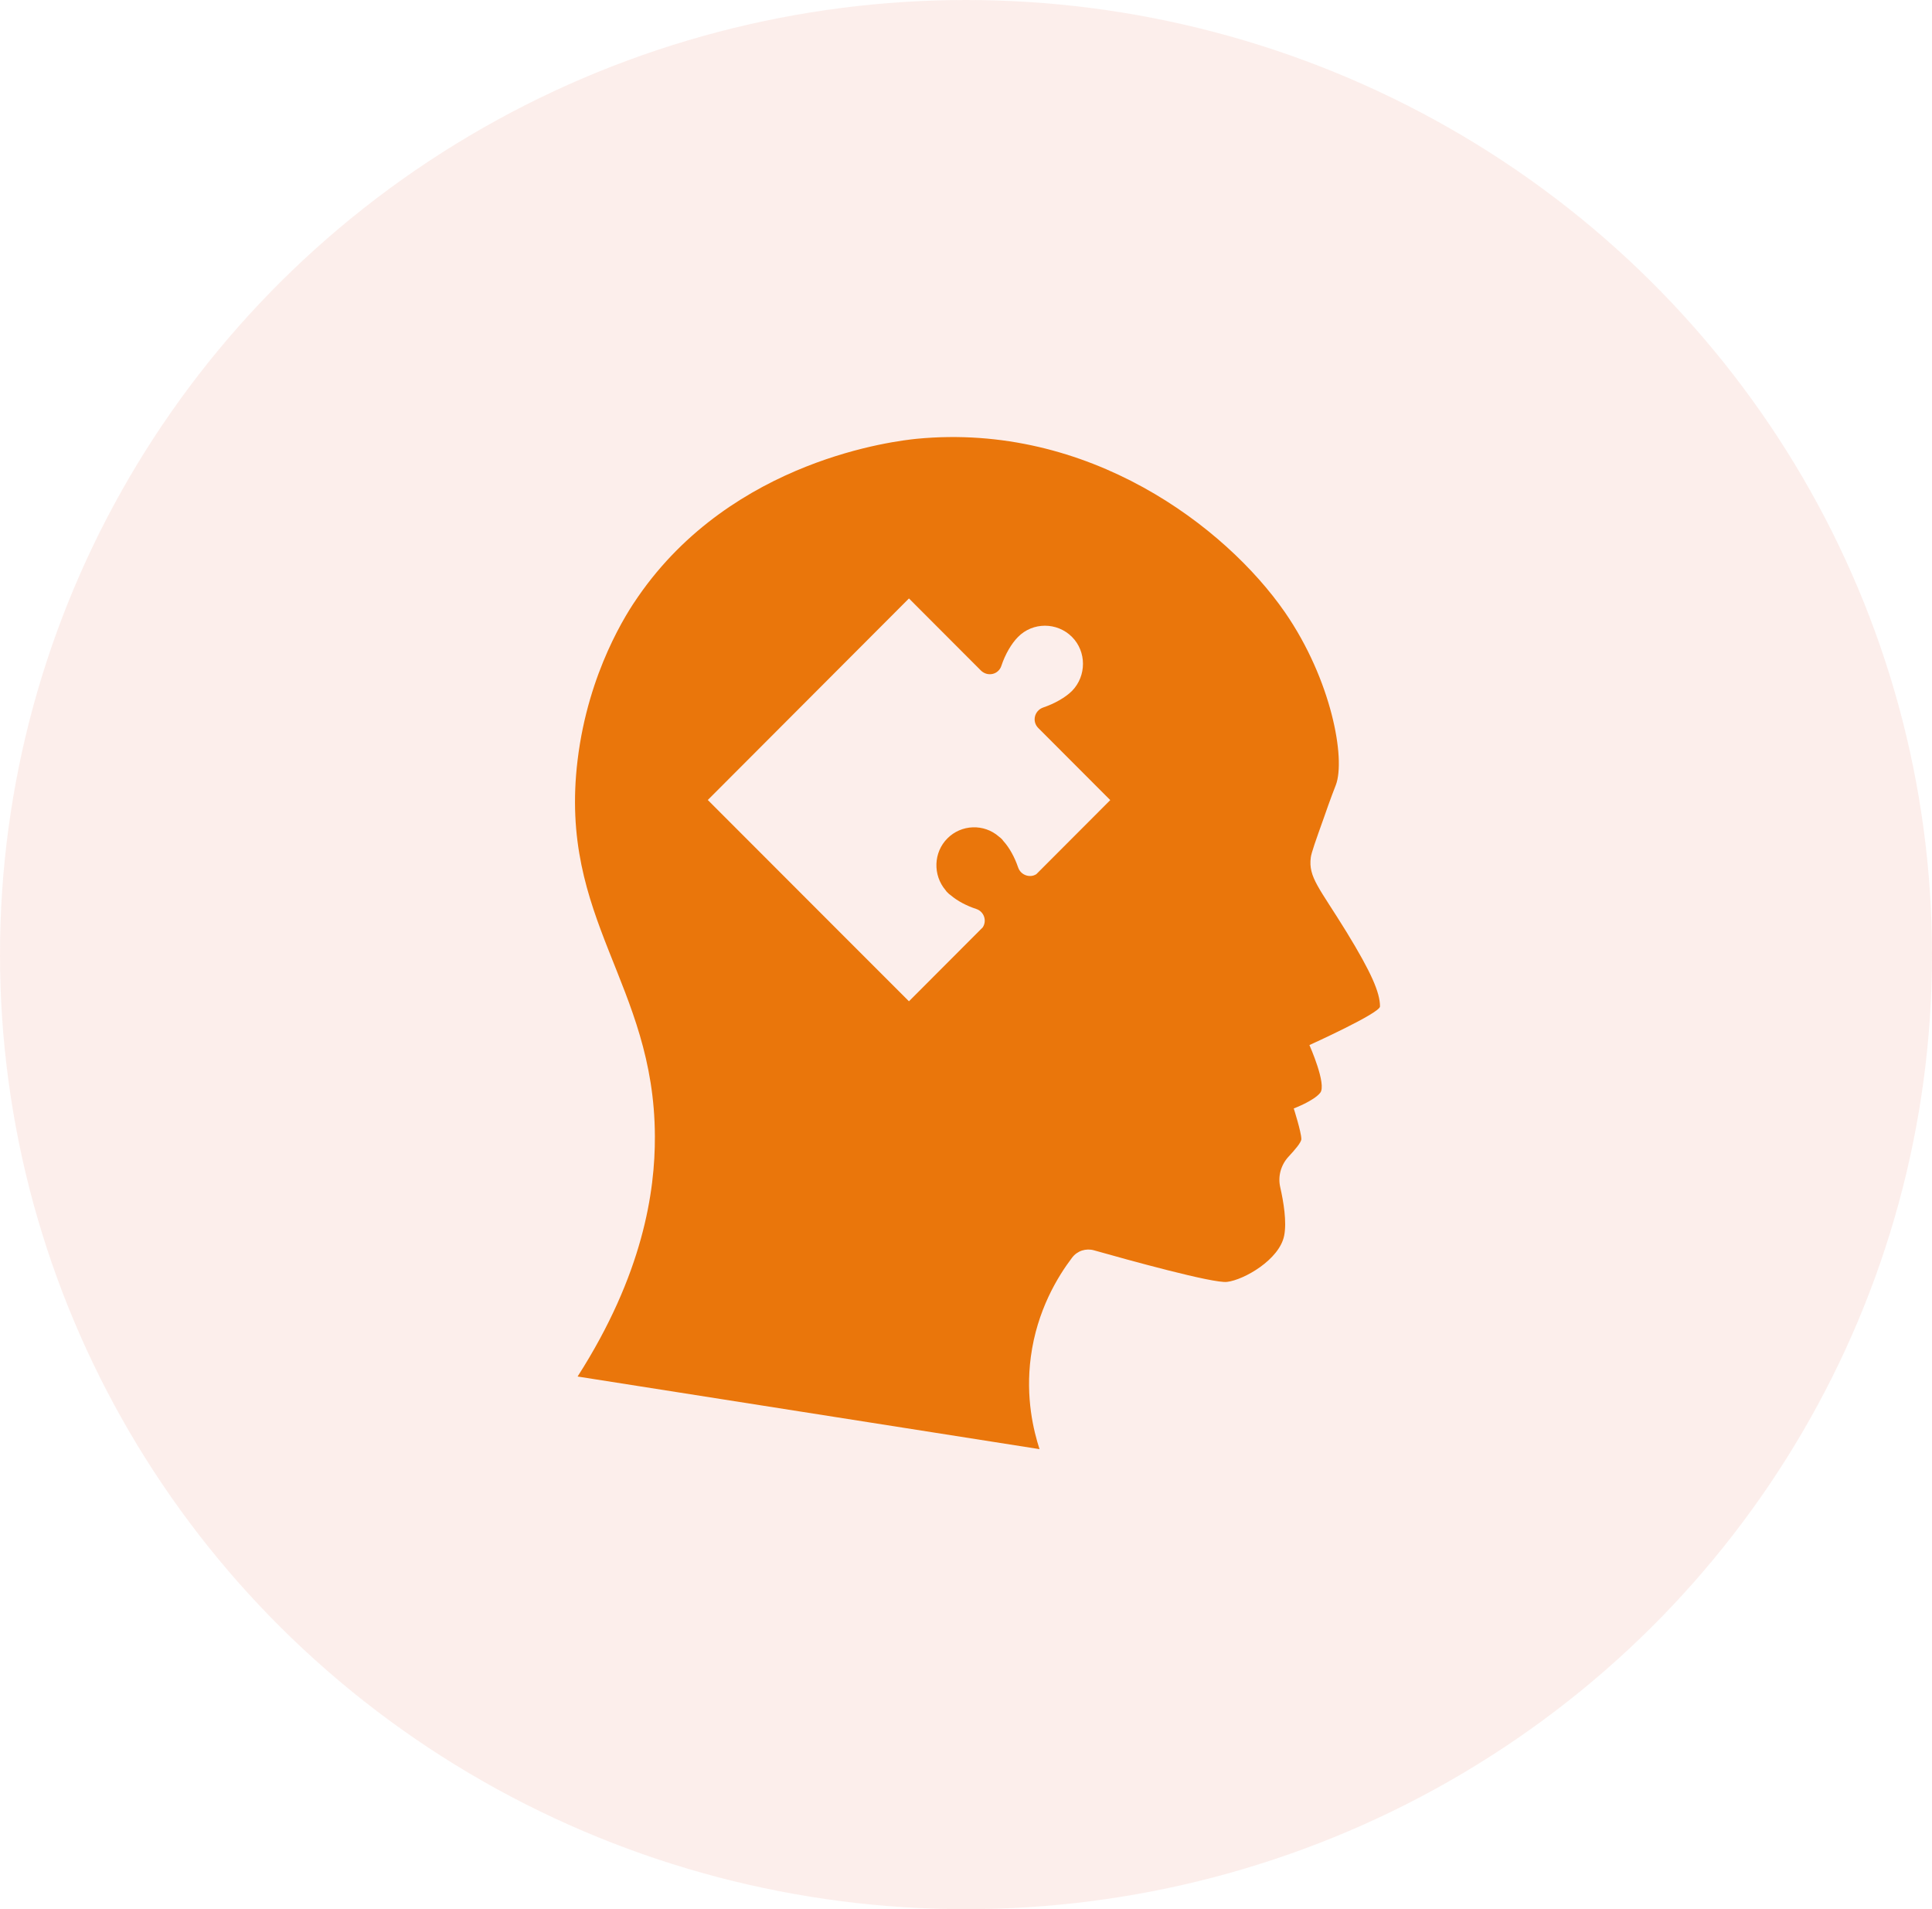
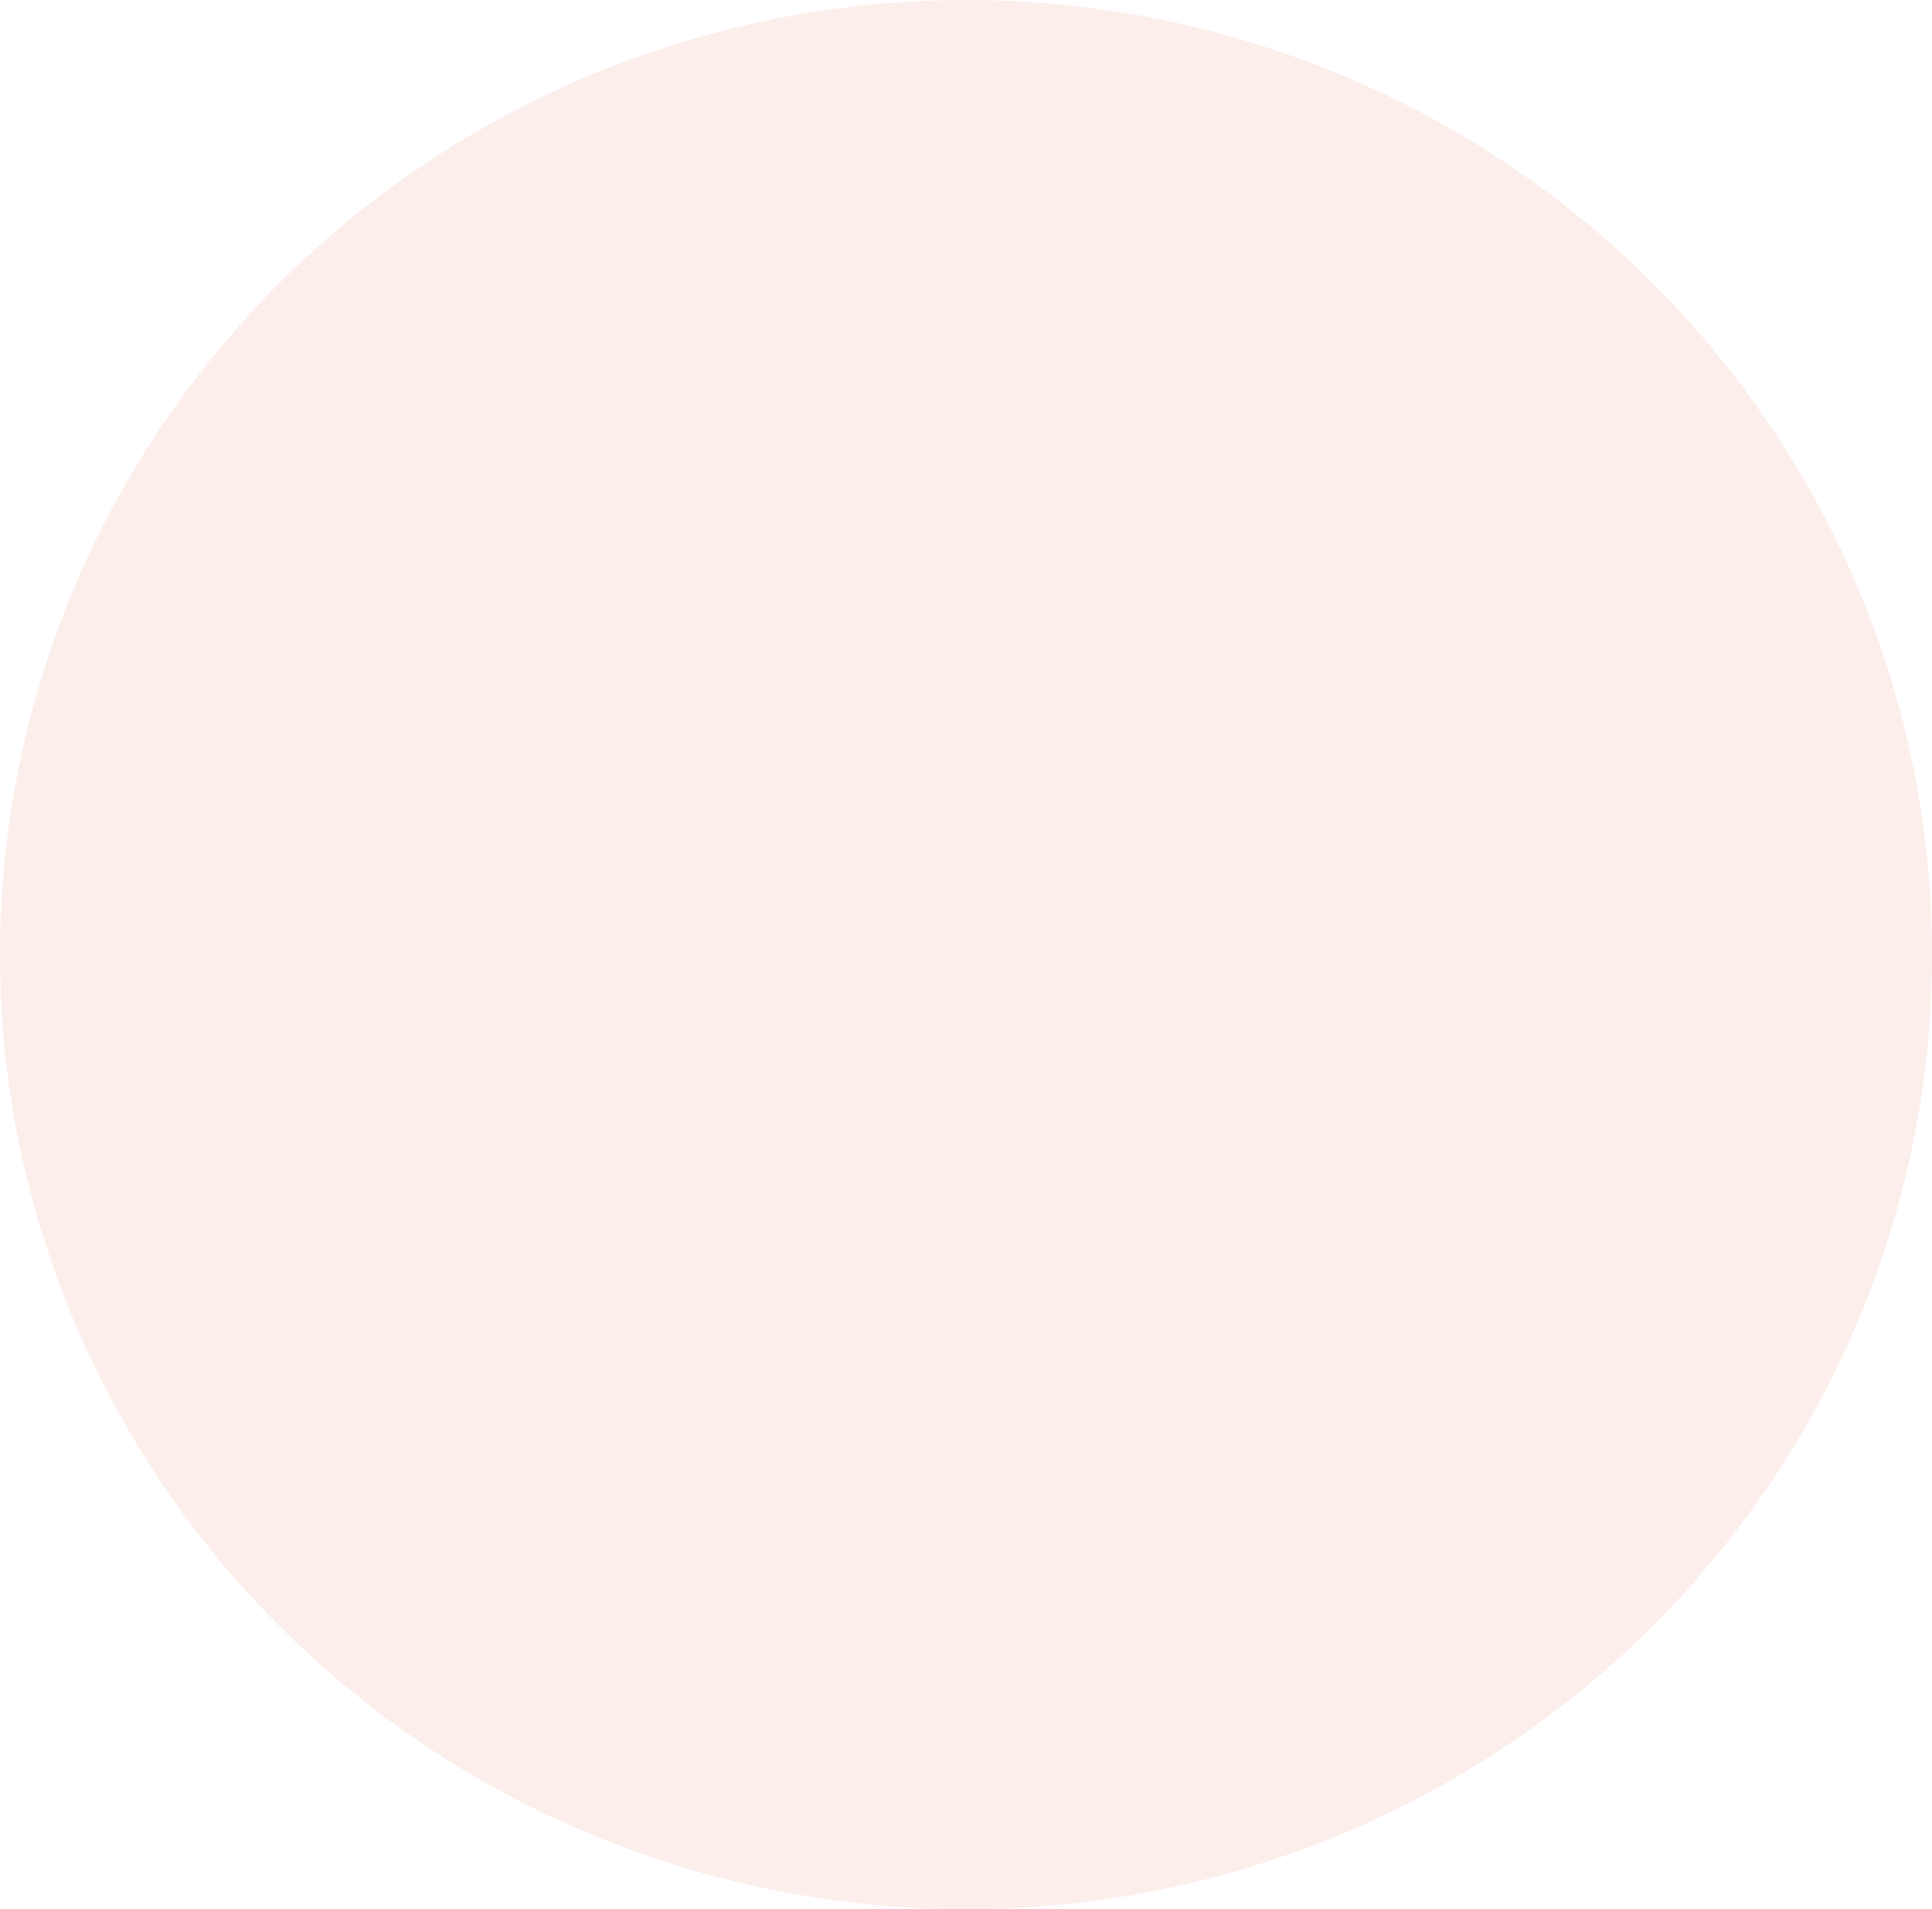
<svg xmlns="http://www.w3.org/2000/svg" width="84" height="83" viewBox="0 0 84 83" fill="none">
  <ellipse cx="42" cy="41.5" rx="42" ry="41.5" fill="#FADED8" fill-opacity="0.5" />
-   <path d="M56.991 37.276C57.019 37.067 57.2 36.556 57.562 35.544C57.837 34.746 58.062 34.169 58.079 34.13C58.513 32.997 57.898 29.56 55.866 26.617C53.291 22.904 47.334 18.355 39.855 19.076C38.993 19.164 31.878 19.95 27.743 25.94C27.276 26.606 25.58 29.185 25.113 33.041C24.267 39.993 28.451 42.749 28.473 49.398C28.484 51.796 27.957 55.399 25.113 59.843L45.197 63C44.939 62.202 44.582 60.767 44.819 58.985C45.088 56.967 45.988 55.498 46.614 54.673C46.839 54.376 47.218 54.255 47.575 54.359C49.019 54.767 52.764 55.806 53.351 55.729C54.092 55.641 55.624 54.761 55.833 53.721C55.953 53.117 55.805 52.242 55.663 51.615C55.553 51.147 55.69 50.647 56.02 50.289C56.294 49.992 56.58 49.668 56.58 49.519C56.58 49.222 56.25 48.188 56.25 48.188C56.25 48.188 57.106 47.87 57.398 47.512C57.699 47.154 56.931 45.433 56.931 45.433C56.931 45.433 60 44.047 60 43.755C60 43.15 59.621 42.276 58.54 40.51C57.37 38.607 56.876 38.139 56.991 37.276L56.991 37.276ZM45.06 38.002C44.786 38.184 44.379 38.052 44.264 37.705C44.116 37.27 43.891 36.858 43.633 36.572C43.633 36.572 43.633 36.561 43.621 36.561C43.594 36.517 43.572 36.49 43.534 36.457C43.501 36.424 43.484 36.407 43.446 36.385C43.446 36.374 43.435 36.374 43.435 36.374C42.787 35.802 41.799 35.835 41.189 36.451C40.585 37.056 40.553 38.046 41.112 38.701C41.129 38.734 41.157 38.761 41.189 38.794C41.233 38.839 41.283 38.888 41.343 38.926C41.628 39.169 42.024 39.378 42.441 39.515C42.787 39.625 42.919 40.032 42.726 40.318L39.52 43.53L36.385 40.395L30.774 34.779L39.52 26.017L42.65 29.152C42.946 29.438 43.418 29.323 43.539 28.943C43.704 28.443 43.978 27.975 44.264 27.689C44.901 27.04 45.96 27.04 46.608 27.689C47.245 28.327 47.245 29.389 46.608 30.038C46.323 30.323 45.845 30.593 45.356 30.758C44.977 30.89 44.856 31.363 45.142 31.649L48.272 34.784L45.06 38.002Z" fill="#EA760B" />
</svg>